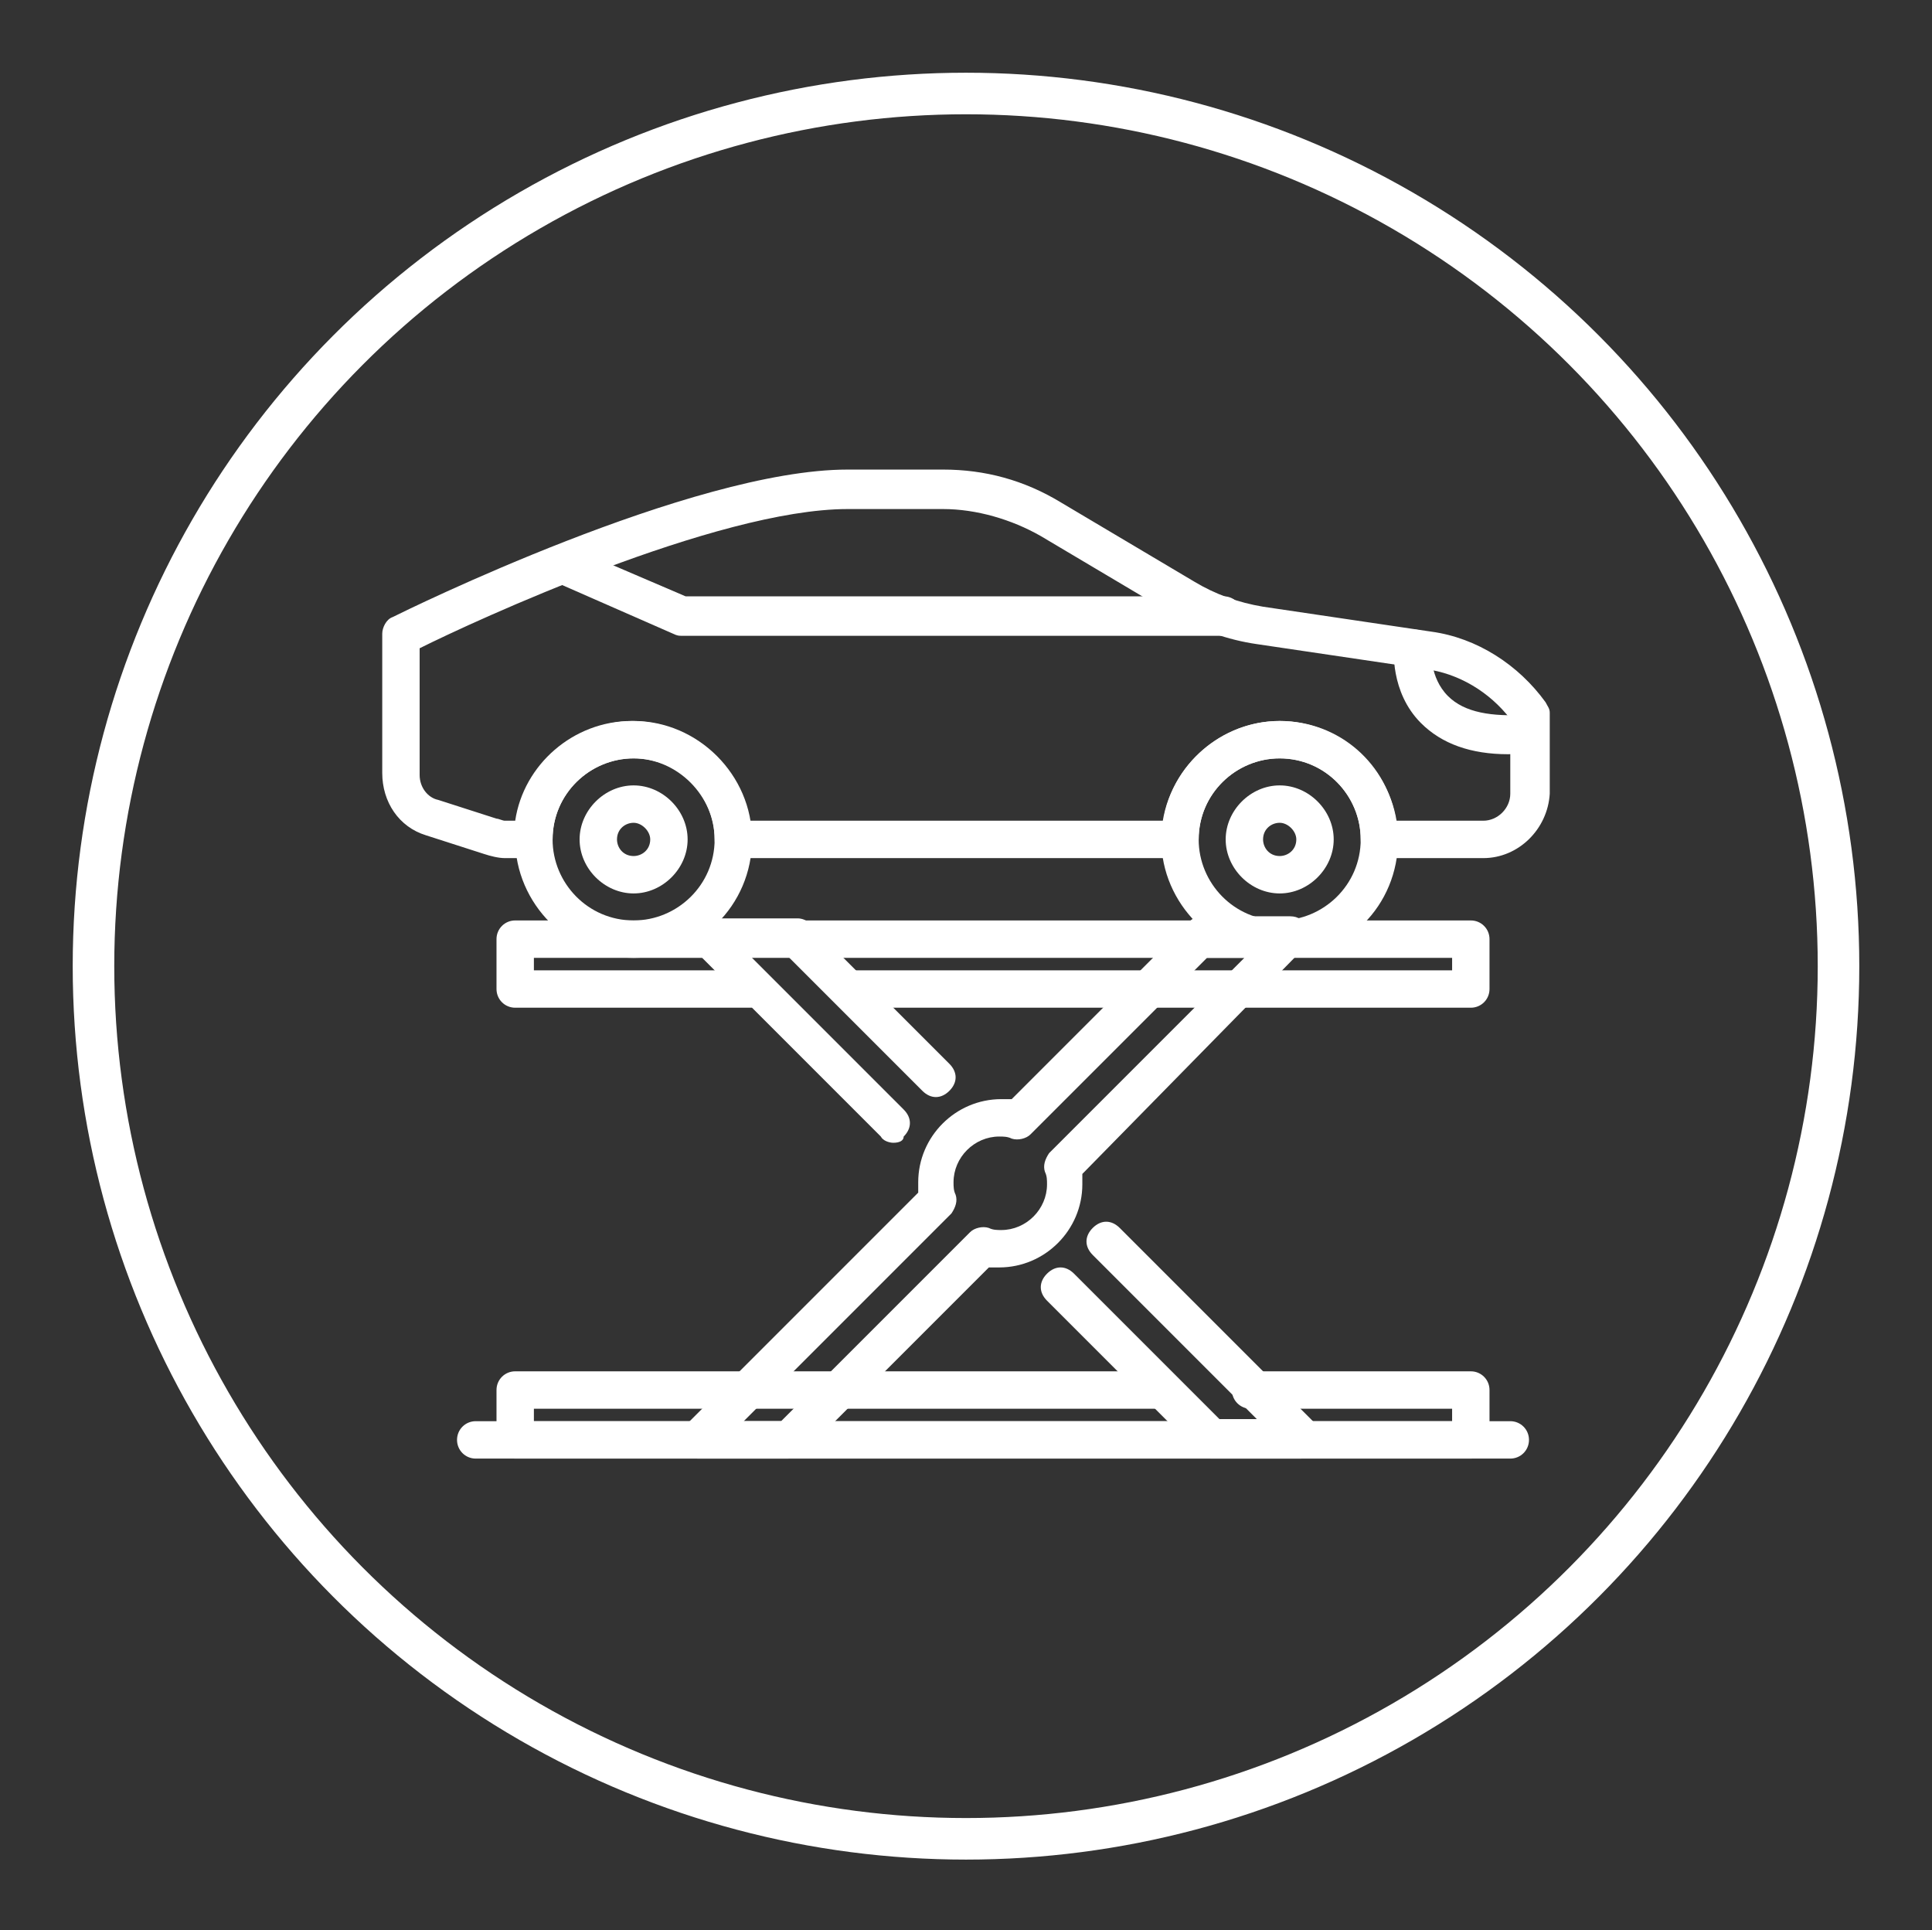
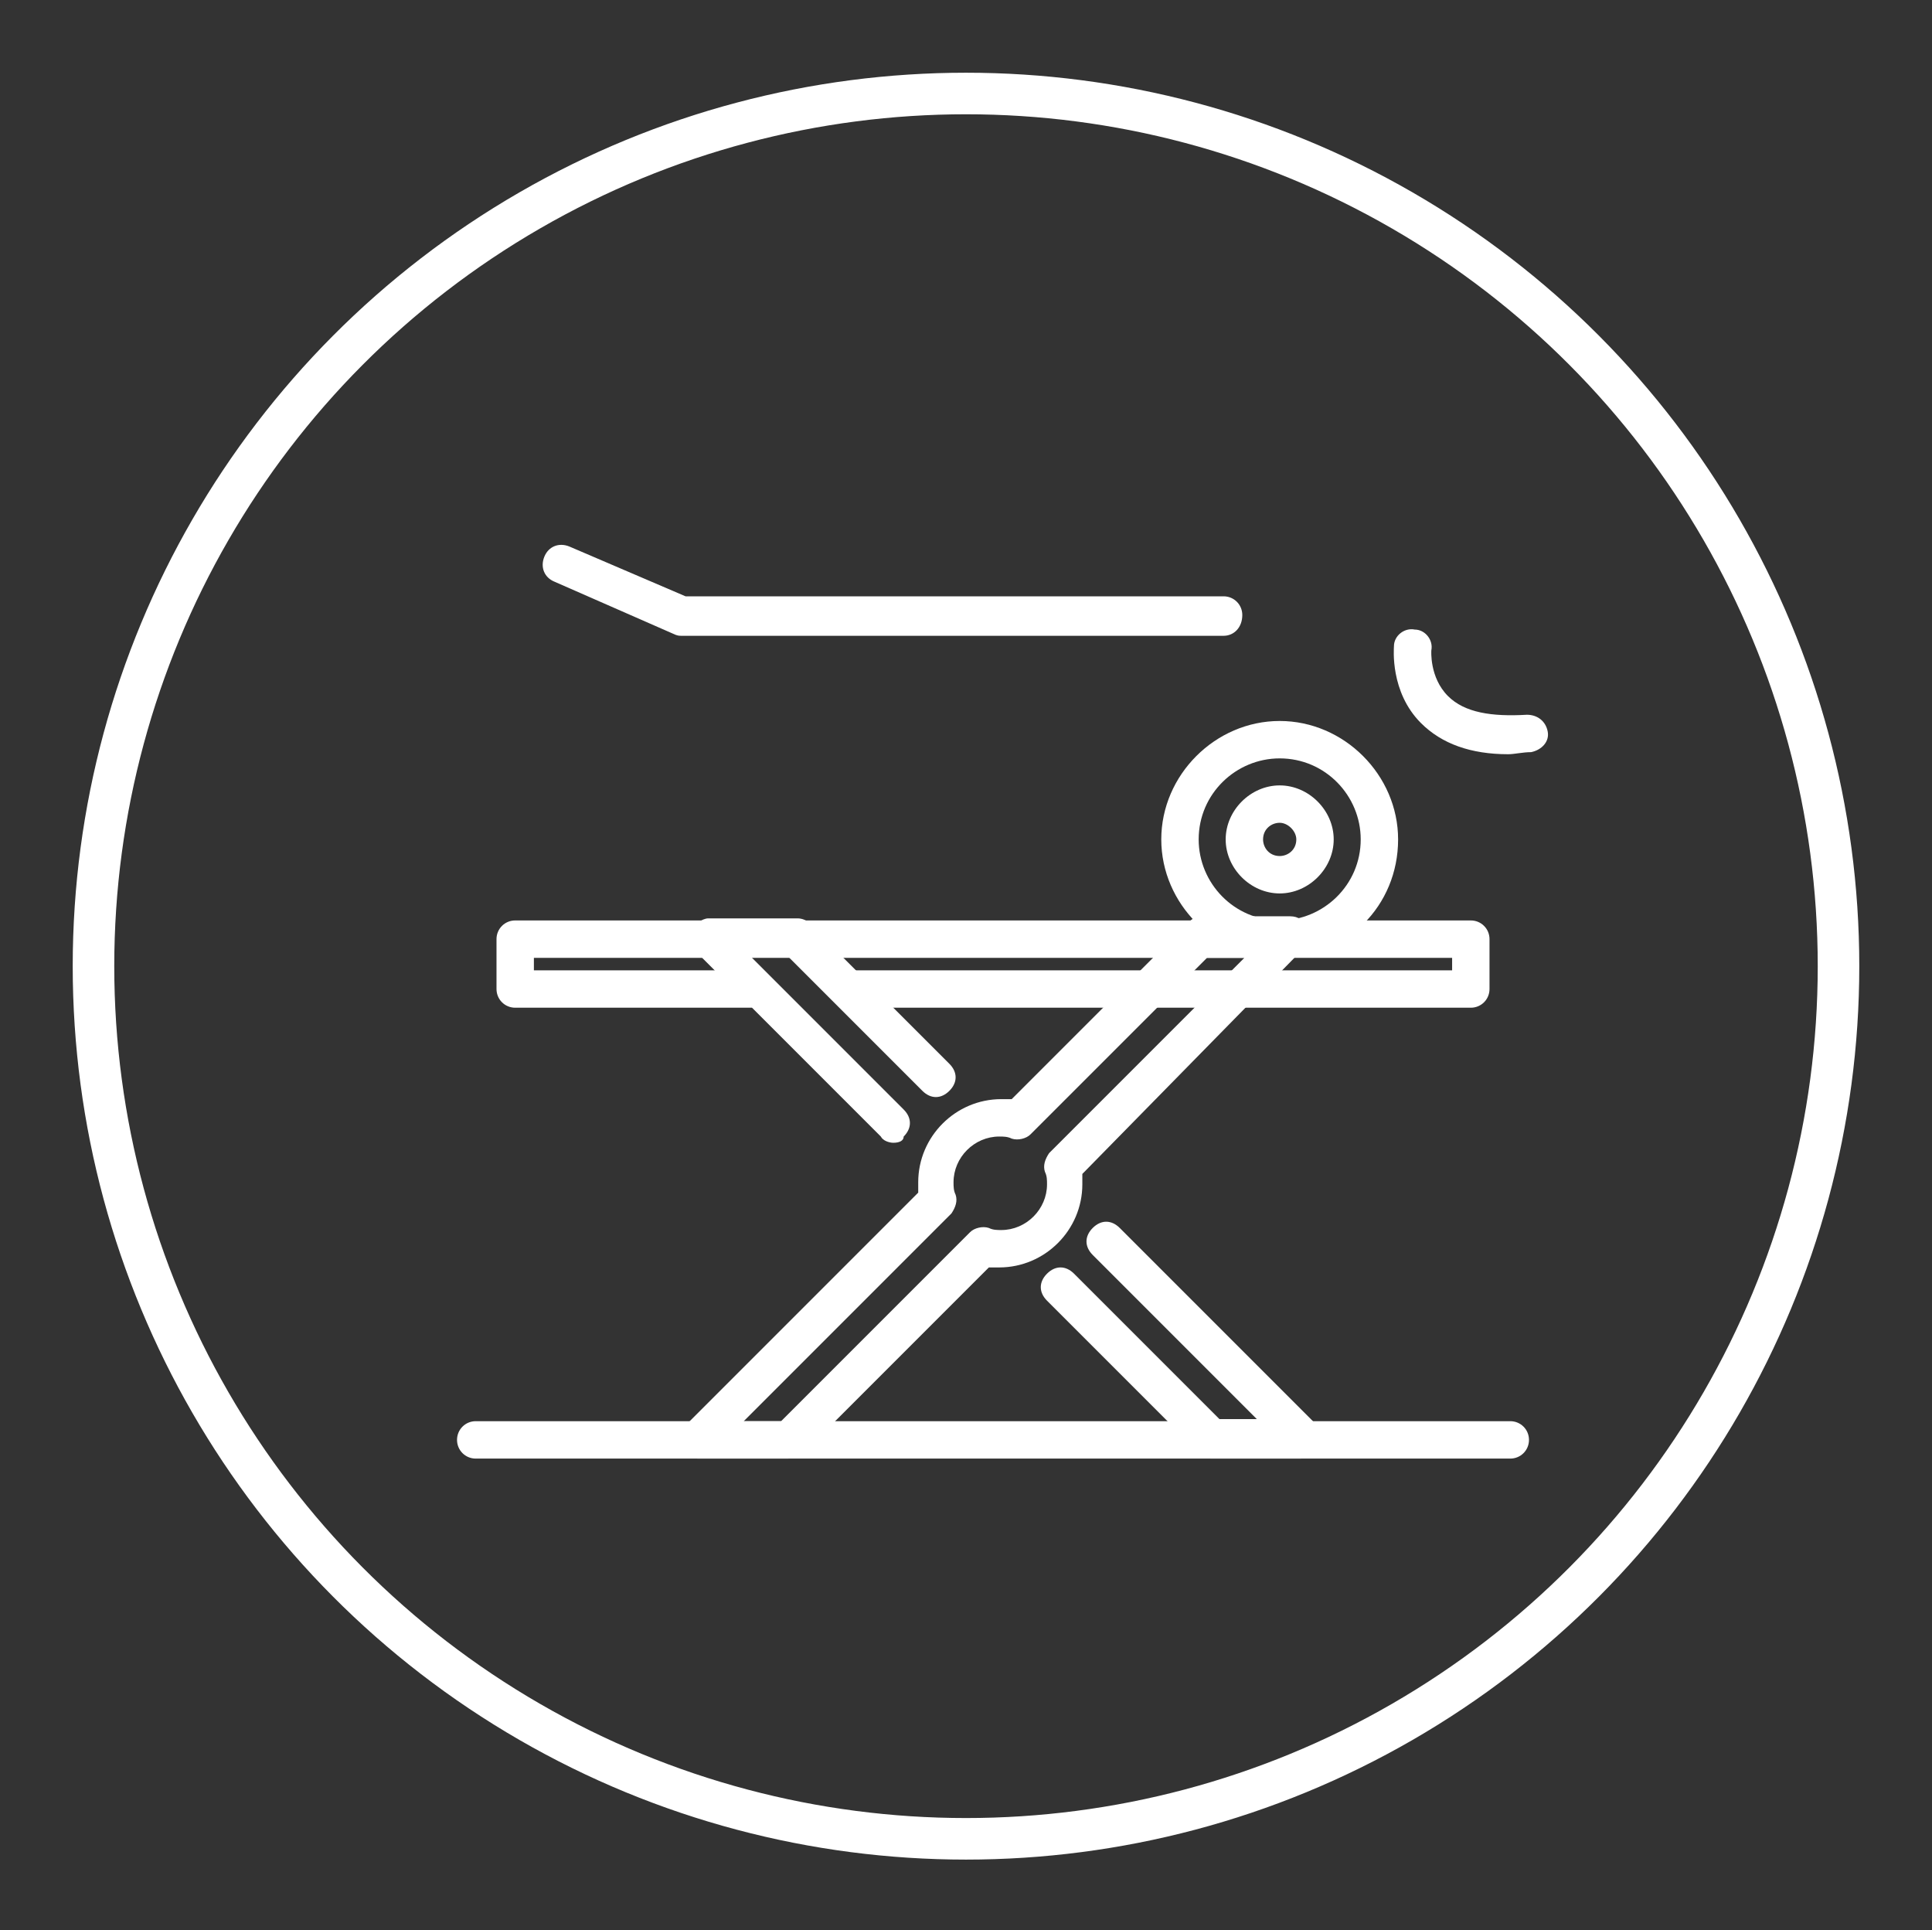
<svg xmlns="http://www.w3.org/2000/svg" version="1.1" id="Layer_1" x="0px" y="0px" viewBox="0 0 93 92.9" style="enable-background:new 0 0 93 92.9;" xml:space="preserve">
  <rect x="0" y="0" width="93" height="92.9" fill="#333333" stroke="none" />
  <style type="text/css">
	.st0{fill:#FFFFFF;}
	.st1{fill:none;stroke:#FFFFFF;stroke-width:2;stroke-miterlimit:10;}
</style>
  <g id="XMLID_80_">
    <g id="XMLID_82_">
-       <path id="XMLID_105_" class="st0" d="M30.5,43c-1.4,0-2.6-1.2-2.6-2.6c0-1.4,1.2-2.6,2.6-2.6c1.4,0,2.6,1.2,2.6,2.6    C33.1,41.8,31.9,43,30.5,43z M30.5,39.6c-0.4,0-0.8,0.3-0.8,0.8c0,0.4,0.3,0.8,0.8,0.8c0.4,0,0.8-0.3,0.8-0.8    C31.3,40,30.9,39.6,30.5,39.6z" />
-       <path id="XMLID_102_" class="st0" d="M71.4,41.3h-5c-0.5,0-0.9-0.4-0.9-0.9c0-2.1-1.7-3.9-3.9-3.9c-2.1,0-3.9,1.7-3.9,3.9    c0,0.5-0.4,0.9-0.9,0.9H35.3c-0.5,0-0.9-0.4-0.9-0.9c0-2.1-1.7-3.9-3.9-3.9c-2.1,0-3.9,1.7-3.9,3.9c0,0.5-0.4,0.9-0.9,0.9h-1.4    c-0.3,0-0.7-0.1-1-0.2l-2.8-0.9c-1.3-0.4-2.1-1.6-2.1-3v-6.7c0-0.3,0.2-0.7,0.5-0.8c0.6-0.3,14.4-7.1,21.9-7.1h4.6    c2,0,3.9,0.5,5.7,1.6l6.4,3.8c1,0.6,2.1,1,3.3,1.2l8.1,1.2c2.2,0.3,4.2,1.6,5.5,3.4c0.1,0.2,0.2,0.3,0.2,0.5v3.9    C74.5,39.9,73.1,41.3,71.4,41.3z M67.2,39.5h4.2c0.7,0,1.3-0.6,1.3-1.3v-3.6c-1-1.3-2.5-2.2-4.1-2.4c0,0-8.1-1.2-8.1-1.2    c-1.4-0.2-2.8-0.7-4-1.4l-6.4-3.8c-1.4-0.8-3.1-1.3-4.7-1.3h-4.6c-6.3,0-18,5.4-20.6,6.7v6.1c0,0.6,0.4,1.1,0.9,1.2l2.8,0.9    c0.1,0,0.3,0.1,0.4,0.1h0.5c0.4-2.7,2.8-4.8,5.6-4.8s5.2,2.1,5.6,4.8H56c0.4-2.7,2.8-4.8,5.6-4.8C64.5,34.7,66.8,36.8,67.2,39.5z" />
      <path id="XMLID_99_" class="st0" d="M61.6,43c-1.4,0-2.6-1.2-2.6-2.6c0-1.4,1.2-2.6,2.6-2.6c1.4,0,2.6,1.2,2.6,2.6    C64.2,41.8,63,43,61.6,43z M61.6,39.6c-0.4,0-0.8,0.3-0.8,0.8c0,0.4,0.3,0.8,0.8,0.8c0.4,0,0.8-0.3,0.8-0.8    C62.4,40,62,39.6,61.6,39.6z" />
-       <path id="XMLID_96_" class="st0" d="M30.5,46.1c-3.1,0-5.7-2.6-5.7-5.7c0-3.1,2.6-5.7,5.7-5.7c3.1,0,5.7,2.6,5.7,5.7    C36.2,43.6,33.6,46.1,30.5,46.1z M30.5,36.5c-2.1,0-3.9,1.7-3.9,3.9c0,2.1,1.7,3.9,3.9,3.9c2.1,0,3.9-1.7,3.9-3.9    C34.4,38.3,32.6,36.5,30.5,36.5z" />
      <path id="XMLID_93_" class="st0" d="M61.6,46.1c-3.1,0-5.7-2.6-5.7-5.7c0-3.1,2.6-5.7,5.7-5.7c3.1,0,5.7,2.6,5.7,5.7    C67.3,43.6,64.8,46.1,61.6,46.1z M61.6,36.5c-2.1,0-3.9,1.7-3.9,3.9c0,2.1,1.7,3.9,3.9,3.9c2.1,0,3.9-1.7,3.9-3.9    C65.5,38.3,63.8,36.5,61.6,36.5z" />
      <path id="XMLID_92_" class="st0" d="M58.9,30.6H32.8c-0.1,0-0.2,0-0.4-0.1L26.7,28c-0.5-0.2-0.7-0.7-0.5-1.2    c0.2-0.5,0.7-0.7,1.2-0.5l5.6,2.4h25.9c0.5,0,0.9,0.4,0.9,0.9C59.8,30.2,59.4,30.6,58.9,30.6z" />
      <path id="XMLID_91_" class="st0" d="M72.6,36.3c-1.8,0-3.2-0.5-4.2-1.5c-1.5-1.5-1.3-3.6-1.3-3.7c0-0.5,0.5-0.9,1-0.8    c0.5,0,0.9,0.5,0.8,1c0,0-0.1,1.3,0.8,2.2c0.8,0.8,2.1,1,3.8,0.9c0.5,0,0.9,0.3,1,0.8c0.1,0.5-0.3,0.9-0.8,1    C73.3,36.2,72.9,36.3,72.6,36.3z" />
      <path id="XMLID_90_" class="st0" d="M70.8,48.5H41.1c-0.5,0-0.9-0.4-0.9-0.9c0-0.5,0.4-0.9,0.9-0.9h28.8v-0.6H25.7v0.6h10.4    c0.5,0,0.9,0.4,0.9,0.9c0,0.5-0.4,0.9-0.9,0.9H24.8c-0.5,0-0.9-0.4-0.9-0.9v-2.4c0-0.5,0.4-0.9,0.9-0.9h46c0.5,0,0.9,0.4,0.9,0.9    v2.4C71.7,48.1,71.3,48.5,70.8,48.5z" />
-       <path id="XMLID_89_" class="st0" d="M70.8,70.2h-46c-0.5,0-0.9-0.4-0.9-0.9v-2.4c0-0.5,0.4-0.9,0.9-0.9h31c0.5,0,0.9,0.4,0.9,0.9    c0,0.5-0.4,0.9-0.9,0.9H25.7v0.6h44.2v-0.6h-9.7c-0.5,0-0.9-0.4-0.9-0.9c0-0.5,0.4-0.9,0.9-0.9h10.6c0.5,0,0.9,0.4,0.9,0.9v2.4    C71.7,69.8,71.3,70.2,70.8,70.2z" />
      <path id="XMLID_86_" class="st0" d="M37.9,70.2h-4.3c-0.4,0-0.7-0.2-0.8-0.6c-0.1-0.3-0.1-0.7,0.2-1l11.2-11.2c0-0.2,0-0.3,0-0.5    c0-2.2,1.8-4,4-4c0.2,0,0.3,0,0.5,0l8.5-8.5c0.2-0.2,0.4-0.3,0.6-0.3h4.3c0.4,0,0.7,0.2,0.8,0.6c0.1,0.3,0.1,0.7-0.2,1L52.1,56.5    c0,0.2,0,0.4,0,0.5c0,2.2-1.8,4-4,4c-0.2,0-0.3,0-0.5,0l-9,9C38.4,70.1,38.2,70.2,37.9,70.2z M35.8,68.4h1.8l9.1-9.1    c0.2-0.2,0.6-0.3,0.9-0.2c0.2,0.1,0.4,0.1,0.6,0.1c1.2,0,2.2-1,2.2-2.2c0-0.2,0-0.4-0.1-0.6c-0.1-0.3,0-0.6,0.2-0.9l9.4-9.4h-1.8    l-8.5,8.5c-0.2,0.2-0.6,0.3-0.9,0.2c-0.2-0.1-0.4-0.1-0.6-0.1c-1.2,0-2.2,1-2.2,2.2c0,0.2,0,0.4,0.1,0.6c0.1,0.3,0,0.6-0.2,0.9    L35.8,68.4z" />
      <path id="XMLID_85_" class="st0" d="M62.6,70.2h-4.3c-0.2,0-0.5-0.1-0.6-0.3l-7.3-7.3c-0.4-0.4-0.4-0.9,0-1.3    c0.4-0.4,0.9-0.4,1.3,0l7,7h1.8l-7.9-7.9c-0.4-0.4-0.4-0.9,0-1.3s0.9-0.4,1.3,0l9.4,9.4c0.3,0.3,0.3,0.6,0.2,1    C63.3,70,63,70.2,62.6,70.2z" />
      <path id="XMLID_84_" class="st0" d="M43,55c-0.2,0-0.5-0.1-0.6-0.3l-8.9-8.9c-0.3-0.3-0.3-0.6-0.2-1c0.1-0.3,0.5-0.6,0.8-0.6h4.3    c0.2,0,0.5,0.1,0.6,0.3l6.7,6.7c0.4,0.4,0.4,0.9,0,1.3s-0.9,0.4-1.3,0l-6.5-6.5h-1.8l7.4,7.4c0.4,0.4,0.4,0.9,0,1.3    C43.5,54.9,43.3,55,43,55z" />
      <path id="XMLID_83_" class="st0" d="M72.7,70.2H22.9c-0.5,0-0.9-0.4-0.9-0.9c0-0.5,0.4-0.9,0.9-0.9h49.8c0.5,0,0.9,0.4,0.9,0.9    C73.6,69.8,73.2,70.2,72.7,70.2z" />
    </g>
    <circle id="XMLID_81_" class="st1" cx="46.5" cy="46.5" r="42" />
  </g>
</svg>